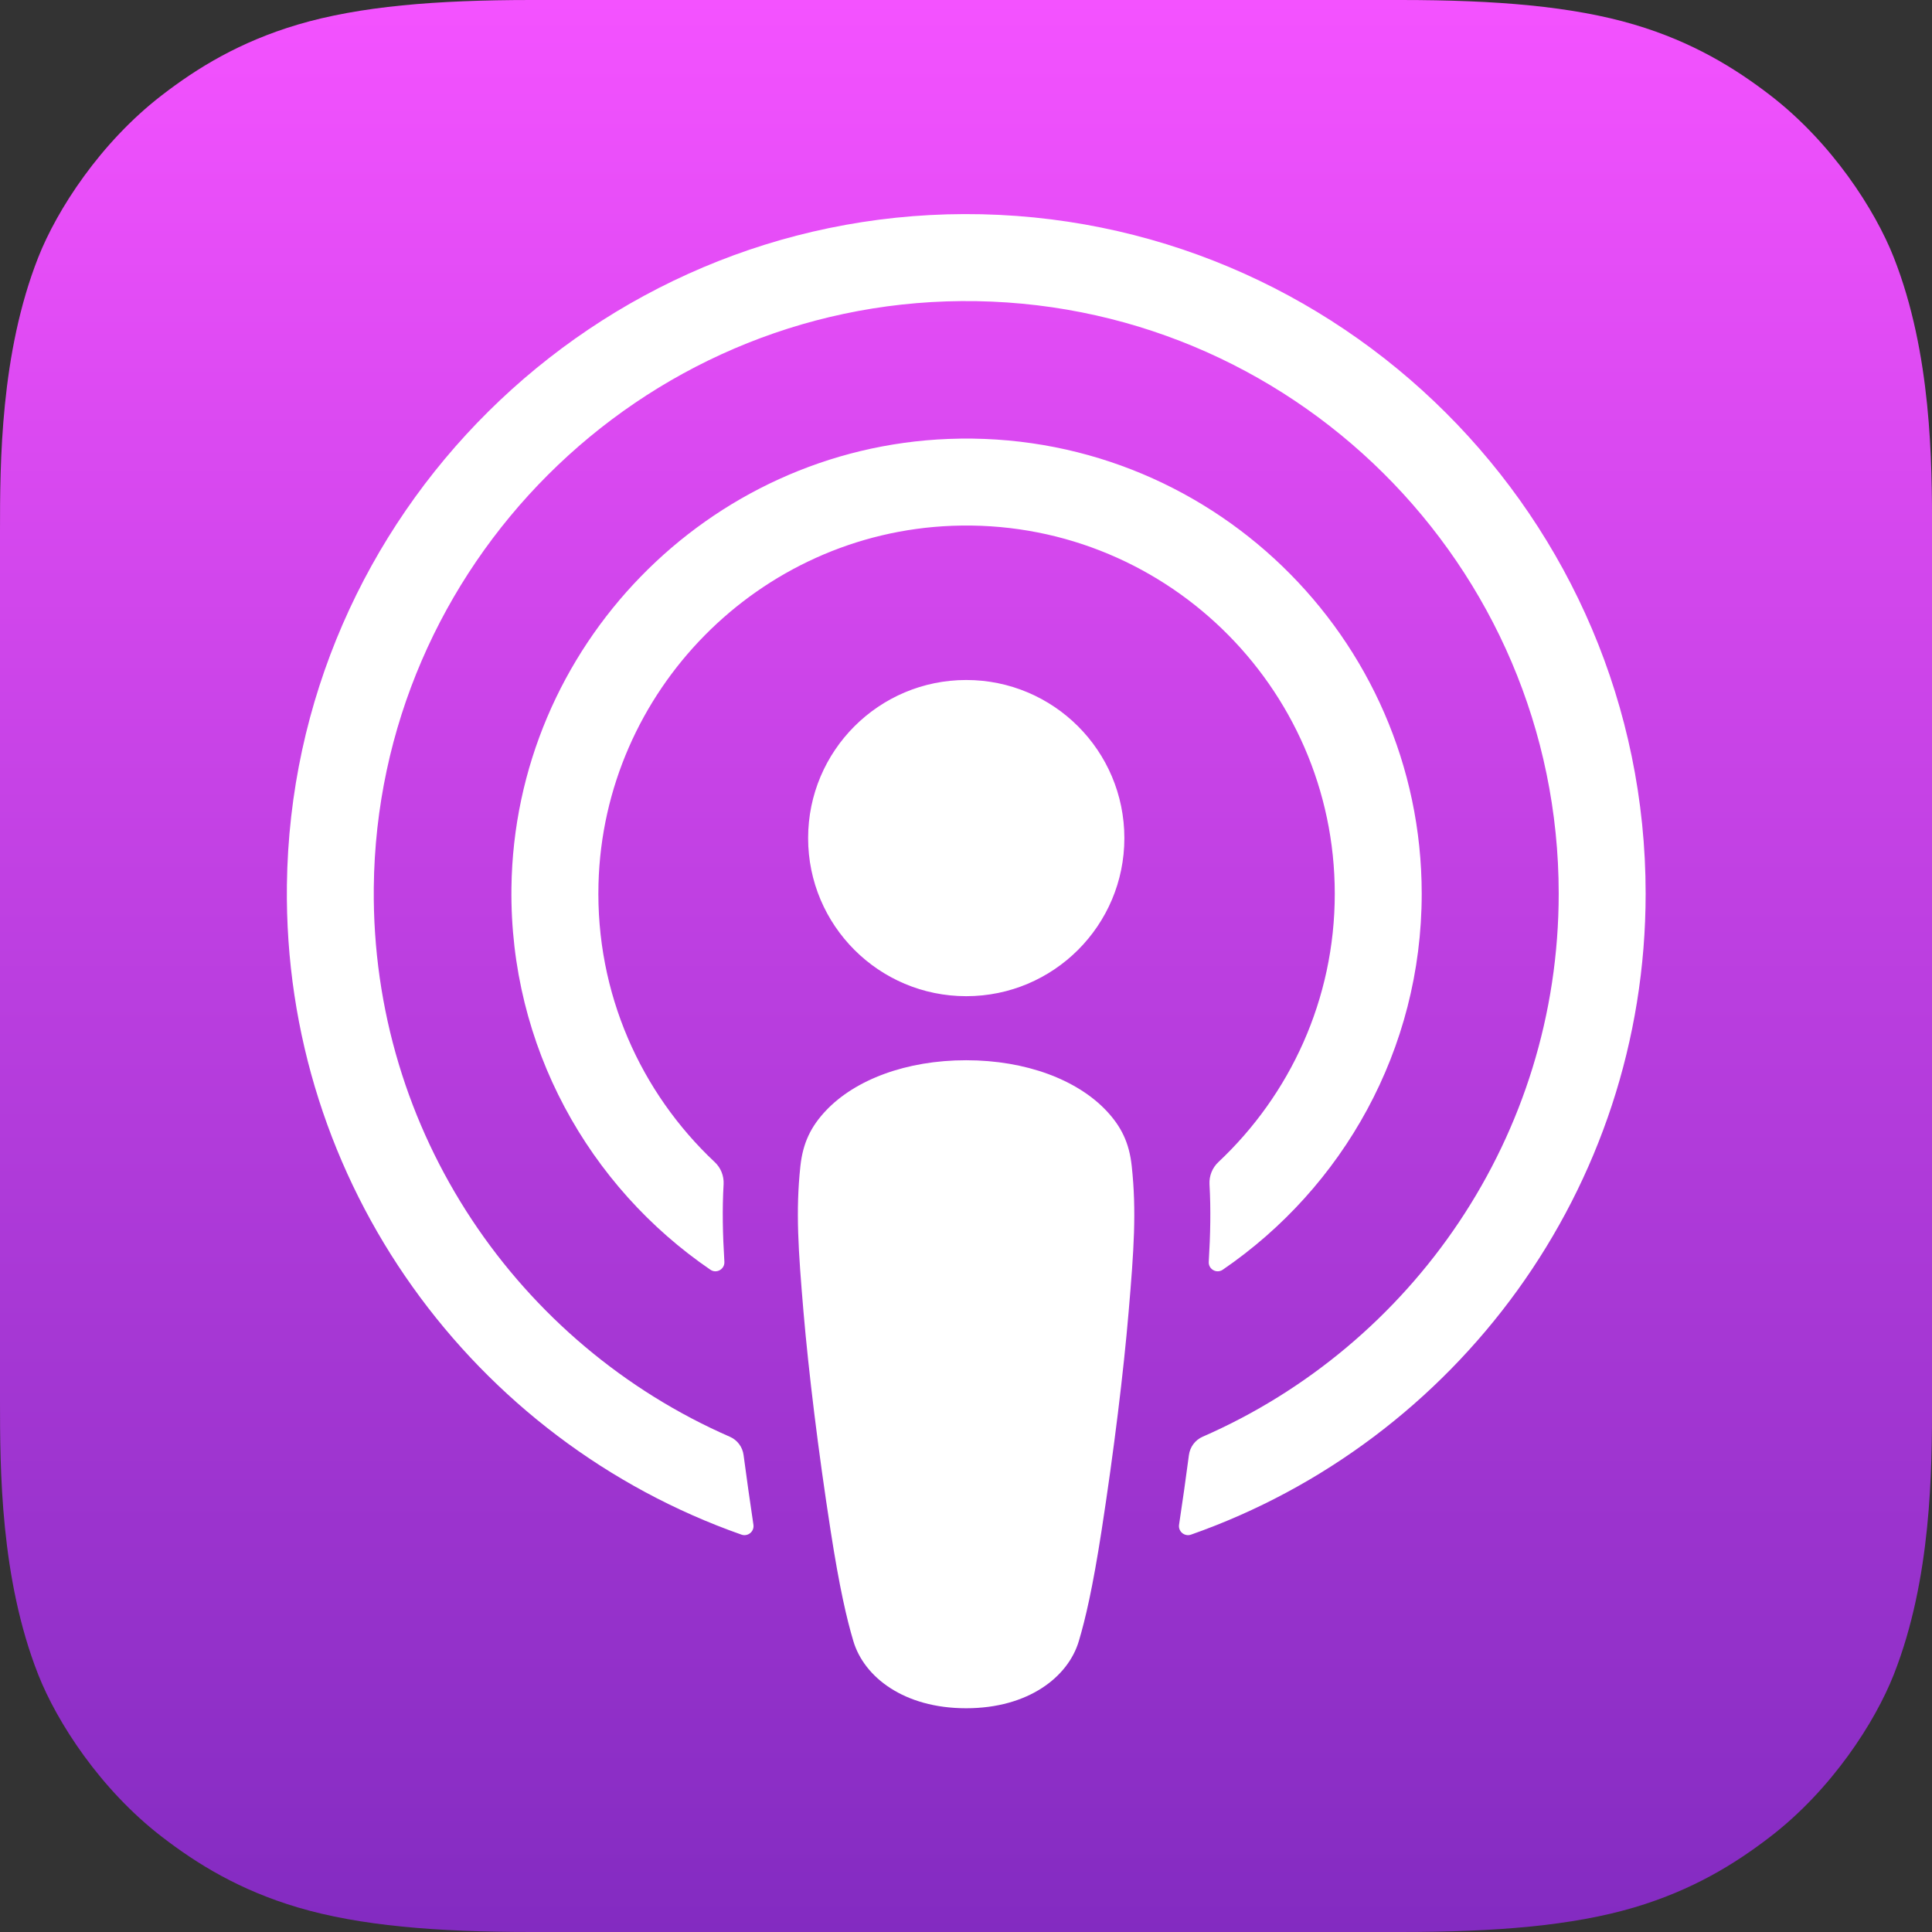
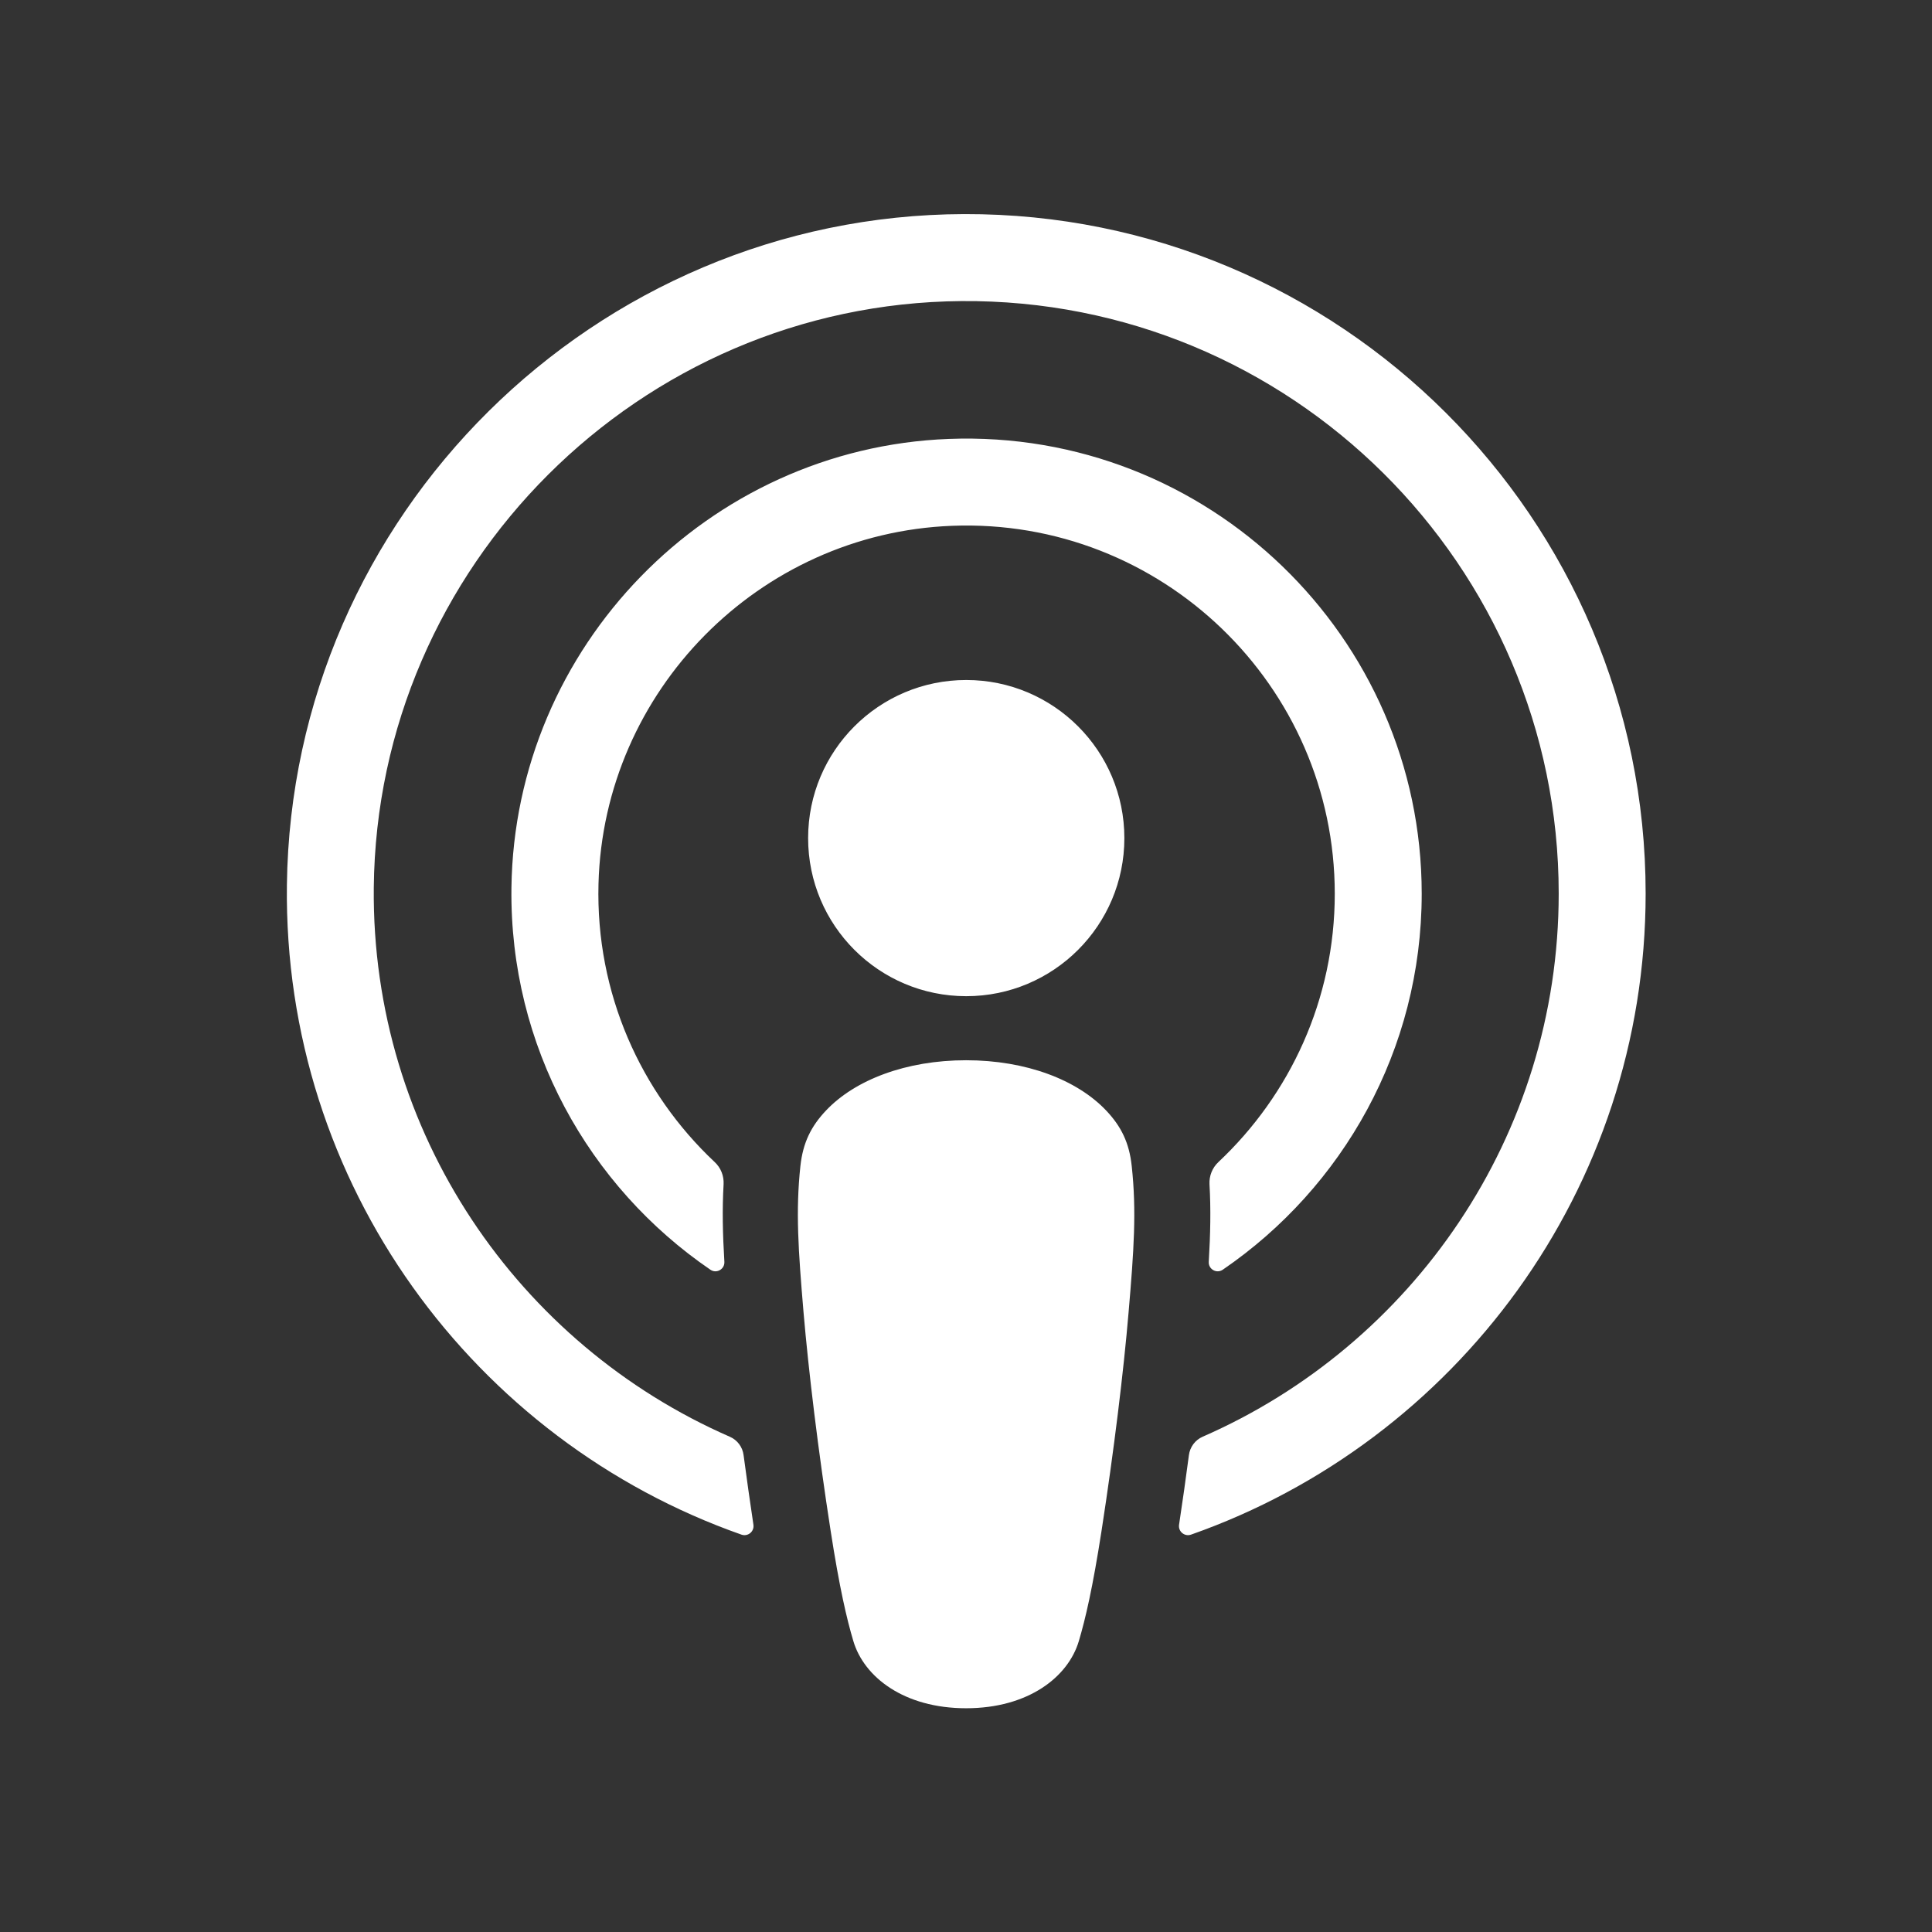
<svg xmlns="http://www.w3.org/2000/svg" width="32" height="32" viewBox="0 0 32 32" fill="none">
  <rect x="0" y="0" width="32" height="32" fill="#333333" stroke="none" />
-   <path fill-rule="evenodd" clip-rule="evenodd" d="M31.367 27.736C31.056 28.526 30.339 29.639 29.321 30.422C28.733 30.875 28.031 31.307 27.068 31.593C26.04 31.897 24.775 32 23.2 32H8.8C7.225 32 5.96 31.897 4.933 31.593C3.969 31.307 3.267 30.875 2.68 30.422C1.662 29.638 0.944 28.526 0.633 27.736C0.006 26.144 0 24.338 0 23.2V8.8C0 7.662 0.006 5.856 0.633 4.264C0.944 3.474 1.662 2.362 2.68 1.578C3.267 1.125 3.969 0.693 4.933 0.407C5.96 0.103 7.225 0 8.8 0H23.2C24.775 0 26.04 0.103 27.068 0.407C28.032 0.693 28.733 1.126 29.321 1.578C30.339 2.362 31.056 3.474 31.367 4.264C31.994 5.856 32.001 7.662 32.001 8.8V23.2C32 24.338 31.994 26.144 31.367 27.736Z" fill="url(#paint0_linear)" />
  <path d="M18.321 18.393C17.84 17.886 16.997 17.561 16.002 17.561C15.006 17.561 14.162 17.886 13.682 18.393C13.432 18.657 13.299 18.928 13.257 19.314C13.177 20.062 13.222 20.706 13.309 21.735C13.393 22.716 13.551 24.023 13.758 25.355C13.905 26.303 14.025 26.815 14.134 27.181C14.31 27.775 14.97 28.294 16.002 28.294C17.033 28.294 17.693 27.775 17.869 27.181C17.978 26.815 18.098 26.303 18.245 25.355C18.451 24.023 18.61 22.716 18.693 21.735C18.781 20.706 18.826 20.062 18.745 19.314C18.704 18.928 18.571 18.657 18.321 18.393ZM13.385 13.882C13.385 15.328 14.558 16.5 16.004 16.5C17.45 16.5 18.623 15.328 18.623 13.882C18.623 12.435 17.45 11.263 16.004 11.263C14.558 11.263 13.385 12.435 13.385 13.882ZM15.971 3.546C9.846 3.564 4.828 8.533 4.752 14.657C4.69 19.619 7.857 23.863 12.28 25.418C12.387 25.456 12.496 25.367 12.479 25.254C12.421 24.869 12.367 24.482 12.316 24.101C12.299 23.967 12.213 23.851 12.088 23.797C8.593 22.27 6.152 18.764 6.191 14.703C6.243 9.374 10.594 5.03 15.923 4.987C21.371 4.943 25.817 9.362 25.817 14.8C25.817 18.82 23.387 22.282 19.919 23.797C19.795 23.851 19.709 23.968 19.692 24.102C19.642 24.483 19.587 24.87 19.529 25.254C19.512 25.367 19.621 25.456 19.728 25.418C24.108 23.878 27.257 19.7 27.257 14.8C27.257 8.584 22.191 3.529 15.971 3.546ZM15.768 8.709C19.24 8.575 22.108 11.36 22.108 14.803C22.108 16.554 21.366 18.134 20.18 19.248C20.08 19.342 20.026 19.476 20.033 19.614C20.057 20.033 20.048 20.44 20.021 20.899C20.013 21.022 20.15 21.1 20.252 21.031C22.24 19.672 23.548 17.387 23.548 14.803C23.548 10.547 20.003 7.104 15.711 7.27C11.722 7.425 8.522 10.713 8.471 14.705C8.438 17.33 9.753 19.655 11.767 21.031C11.868 21.1 12.005 21.022 11.998 20.899C11.97 20.44 11.961 20.033 11.985 19.614C11.992 19.476 11.939 19.342 11.838 19.248C10.616 18.1 9.865 16.455 9.913 14.639C9.997 11.443 12.573 8.833 15.768 8.709Z" fill="white" />
  <defs>
    <linearGradient id="paint0_linear" x1="16" y1="0" x2="16" y2="32" gradientUnits="userSpaceOnUse">
      <stop stop-color="#F452FF" />
      <stop offset="1" stop-color="#832BC1" />
    </linearGradient>
  </defs>
</svg>